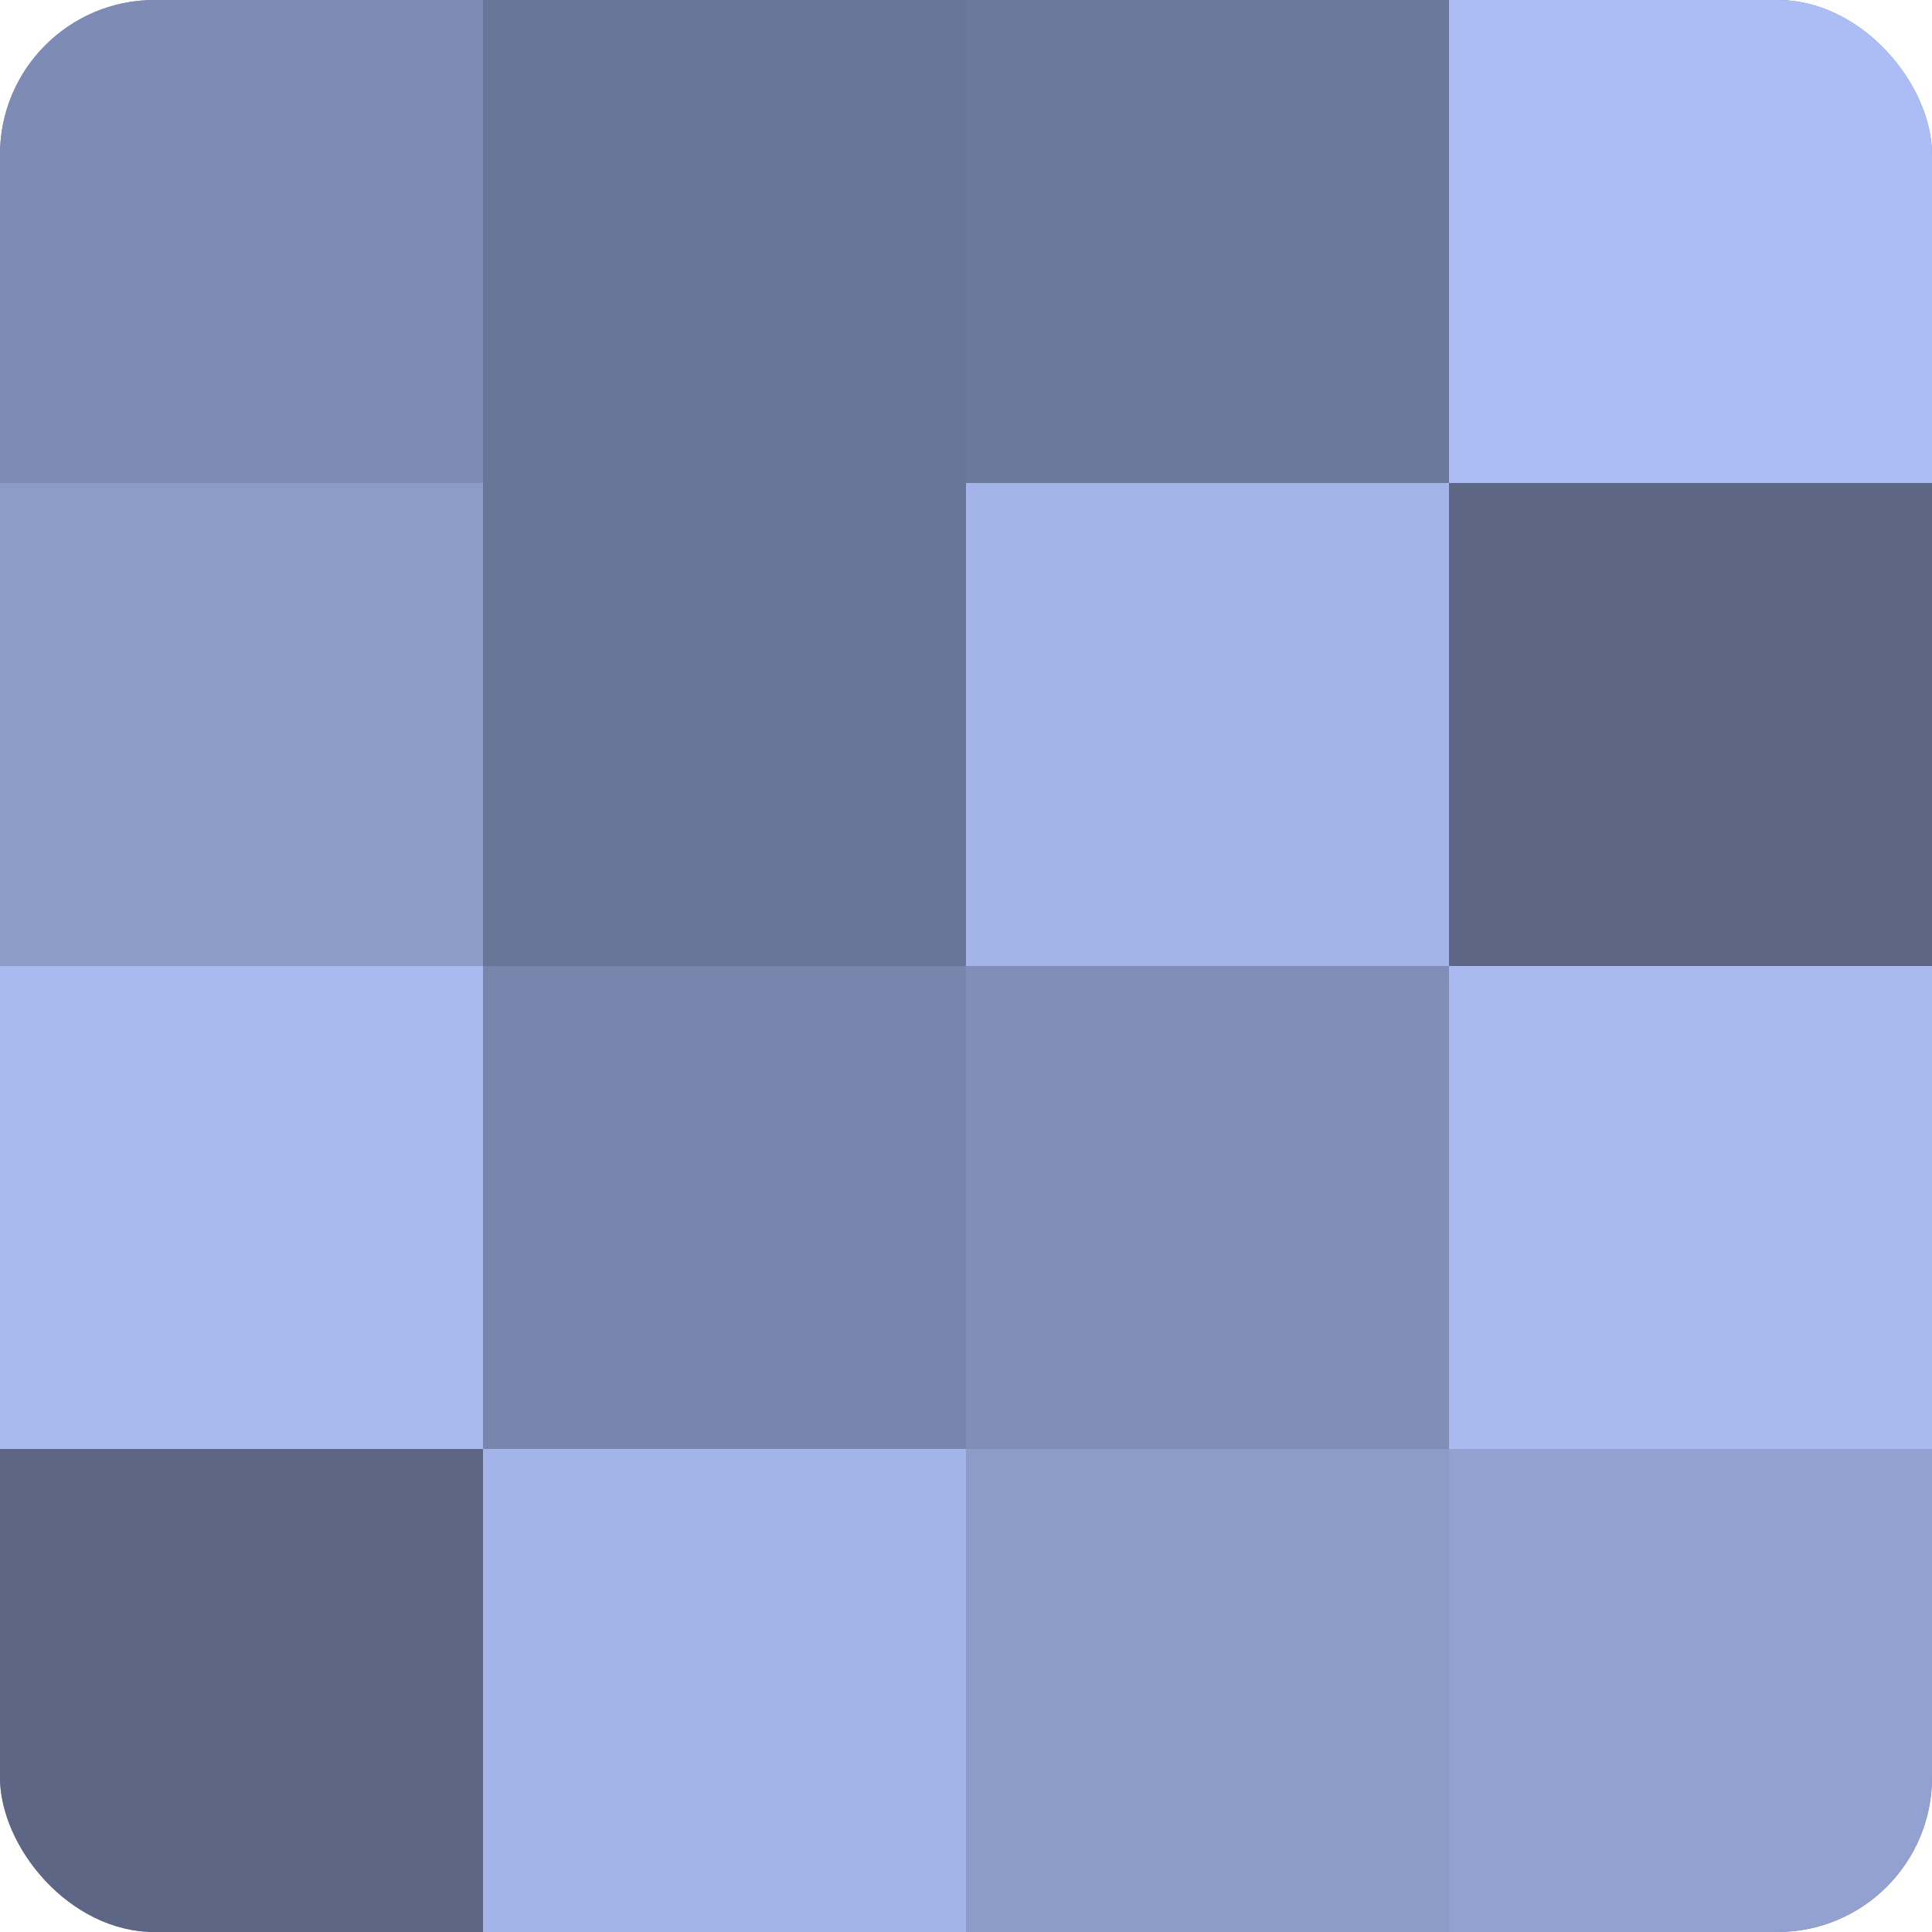
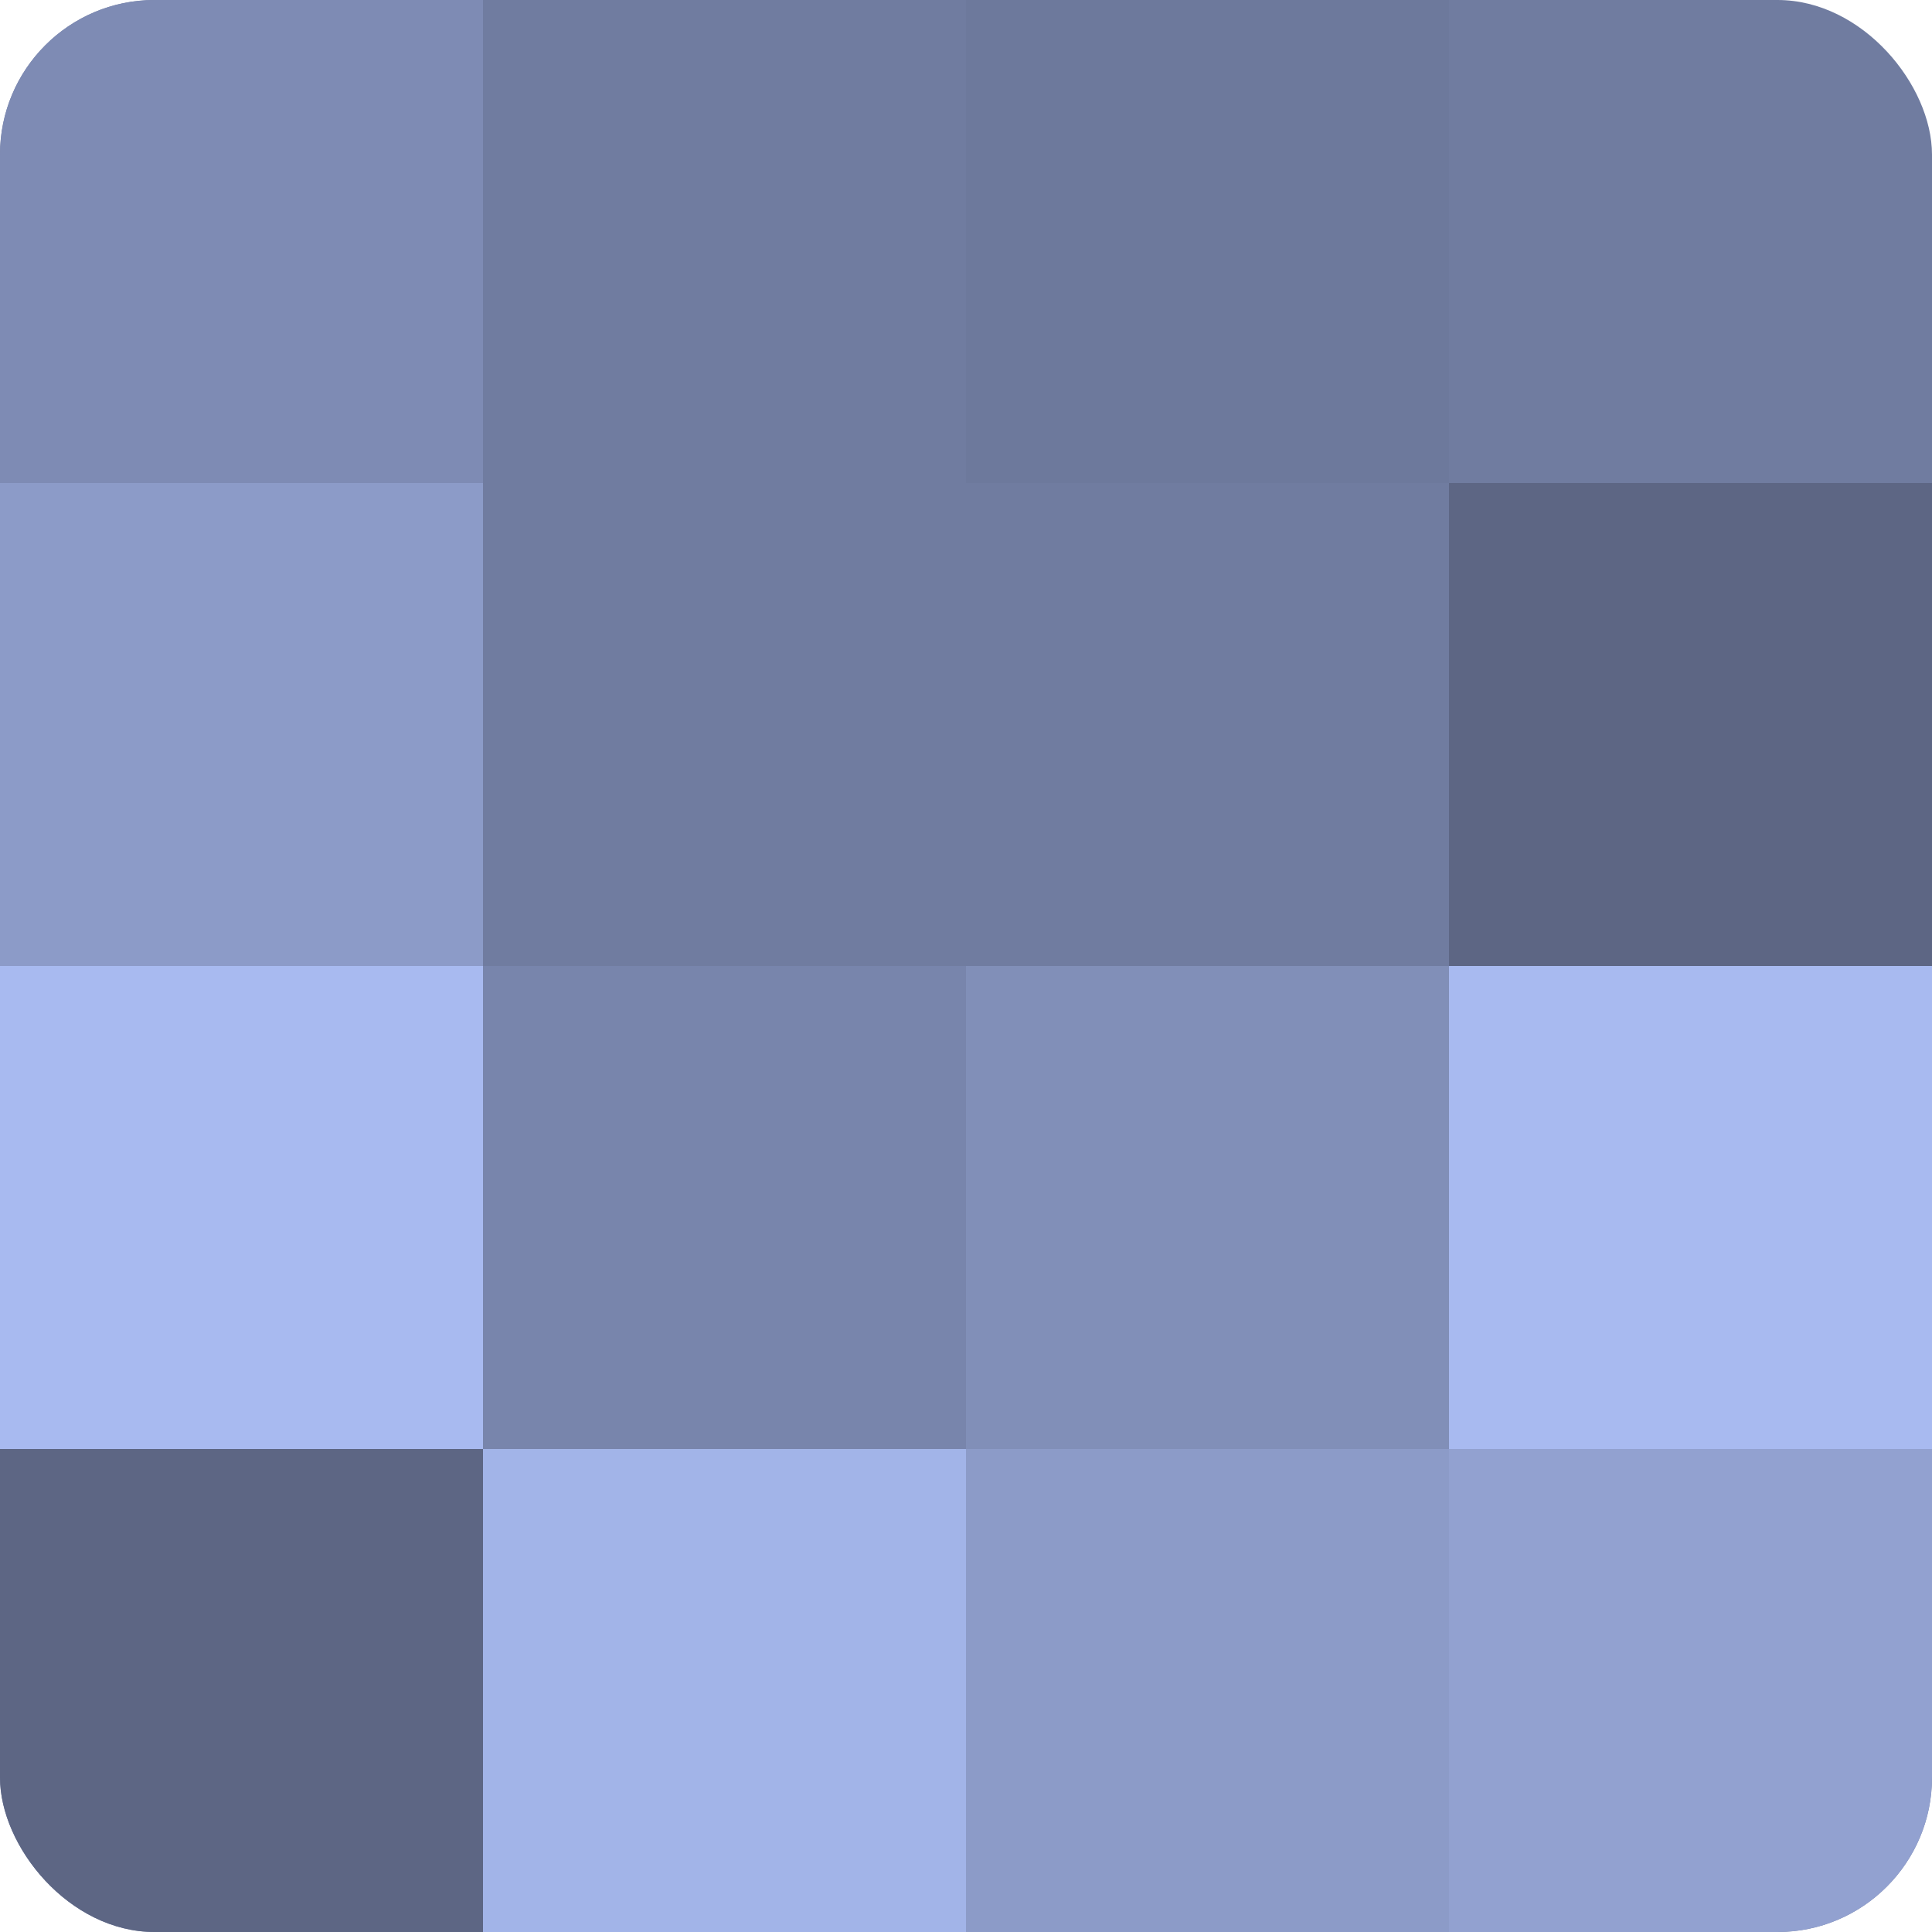
<svg xmlns="http://www.w3.org/2000/svg" width="60" height="60" viewBox="0 0 100 100" preserveAspectRatio="xMidYMid meet">
  <defs>
    <clipPath id="c" width="100" height="100">
      <rect width="100" height="100" rx="8" ry="8" />
    </clipPath>
  </defs>
  <g clip-path="url(#c)">
    <rect width="100" height="100" fill="#707ca0" />
    <rect width="25" height="25" fill="#7e8bb4" />
    <rect y="25" width="25" height="25" fill="#8c9bc8" />
    <rect y="50" width="25" height="25" fill="#a8baf0" />
    <rect y="75" width="25" height="25" fill="#5d6684" />
-     <rect x="25" width="25" height="25" fill="#6a7698" />
-     <rect x="25" y="25" width="25" height="25" fill="#6a7698" />
    <rect x="25" y="50" width="25" height="25" fill="#7885ac" />
    <rect x="25" y="75" width="25" height="25" fill="#a2b4e8" />
    <rect x="50" width="25" height="25" fill="#6d799c" />
-     <rect x="50" y="25" width="25" height="25" fill="#a2b4e8" />
    <rect x="50" y="50" width="25" height="25" fill="#818fb8" />
    <rect x="50" y="75" width="25" height="25" fill="#8c9bc8" />
-     <rect x="75" width="25" height="25" fill="#abbdf4" />
    <rect x="75" y="25" width="25" height="25" fill="#5d6684" />
    <rect x="75" y="50" width="25" height="25" fill="#a8baf0" />
    <rect x="75" y="75" width="25" height="25" fill="#92a1d0" />
  </g>
</svg>